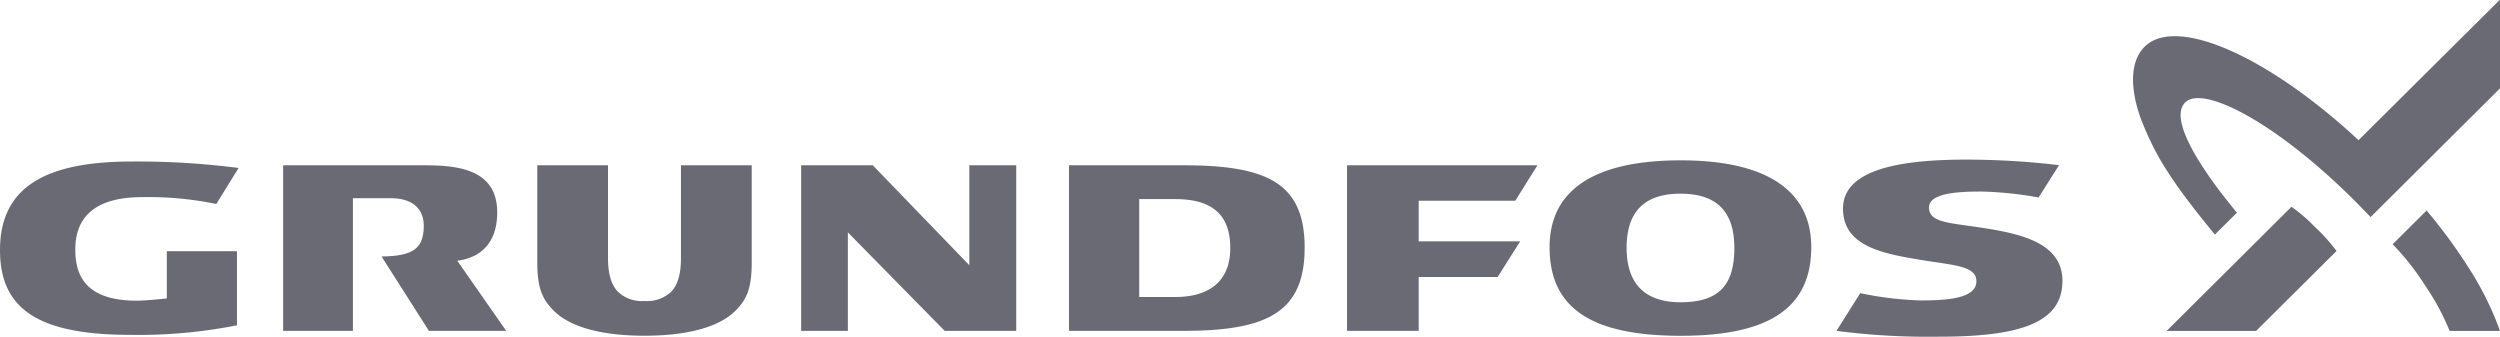
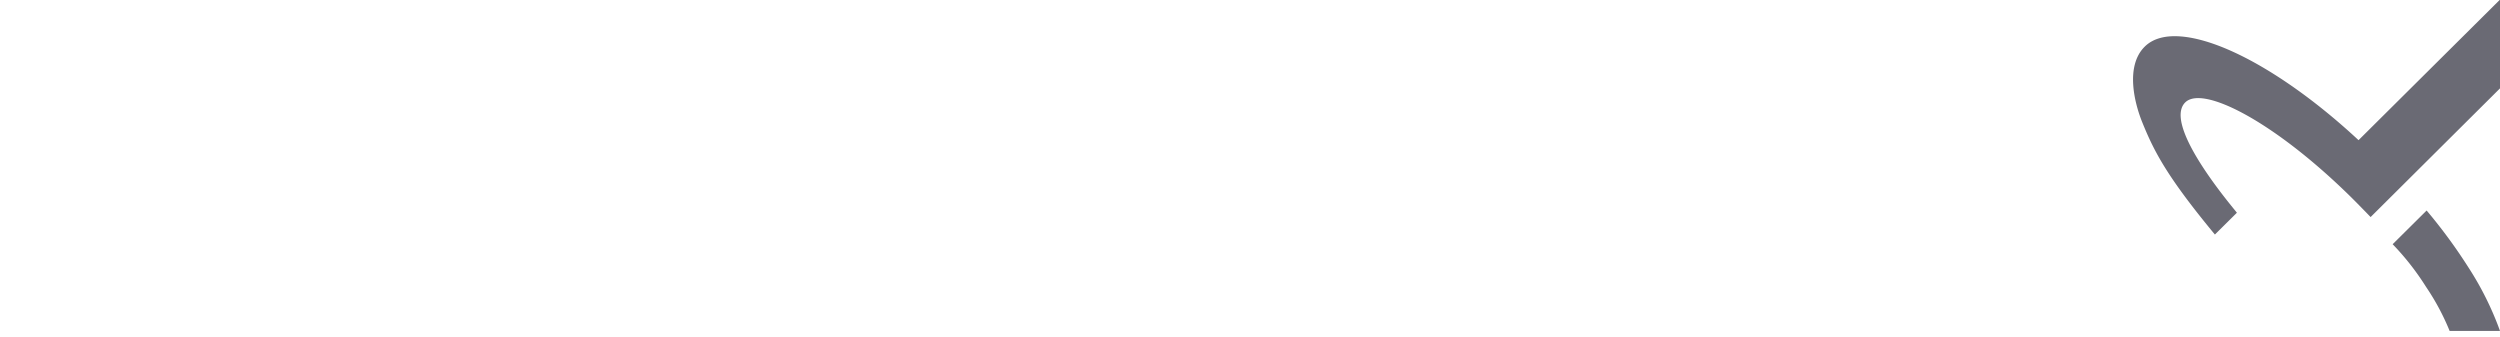
<svg xmlns="http://www.w3.org/2000/svg" xmlns:ns1="http://sodipodi.sourceforge.net/DTD/sodipodi-0.dtd" xmlns:ns2="http://www.inkscape.org/namespaces/inkscape" height="289.087" viewBox="-19.399 63.144 331.576 13.577" width="2143.614" version="1.1" id="svg8" ns1:docname="grundfos-logo.svg" ns2:version="1.0.2 (e86c870879, 2021-01-15)">
  <defs id="defs12" />
  <ns1:namedview pagecolor="#6a6a74" bordercolor="#666666" borderopacity="1" objecttolerance="10" gridtolerance="10" guidetolerance="10" ns2:pageopacity="0" ns2:pageshadow="2" ns2:window-width="1920" ns2:window-height="1051" id="namedview10" showgrid="false" fit-margin-top="0" fit-margin-left="0" fit-margin-right="0" fit-margin-bottom="0" ns2:zoom="0.4596" ns2:cx="719.39838" ns2:cy="546.45786" ns2:window-x="0" ns2:window-y="0" ns2:window-maximized="1" ns2:current-layer="svg8" />
  <g fill="#113565" id="g6" transform="translate(-40.109,-15.619)" style="fill:#6a6a74;fill-opacity:1">
-     <path d="M 149.274,85.113 V 98.371 L 136.467,85.113 h -9.497 v 21.963 h 6.193 v -13.06 l 12.843,13.06 h 9.488 V 85.113 Z m -81.758,4.371 h 5.062 c 2.8,0 4.335,1.386 4.335,3.645 0,3.016 -1.415,4.037 -5.6,4.08 l 6.284,9.867 h 10.252 l -6.493,-9.307 c 1,-0.13 5.3,-0.716 5.3,-6.416 0,-6.209 -6.231,-6.24 -10.25,-6.24 H 58.263 v 21.963 h 9.253 z m 43.509,-4.371 v 12.314 c 0,2.076 -0.413,3.525 -1.277,4.443 a 4.629,4.629 0 0 1 -3.556,1.241 4.578,4.578 0 0 1 -3.541,-1.241 c -0.874,-0.918 -1.3,-2.367 -1.3,-4.443 V 85.113 h -9.38 v 12.9 c 0,3.468 0.715,4.932 2.216,6.421 2.344,2.315 6.785,3.287 12,3.287 5.215,0 9.7,-0.972 12.039,-3.287 1.508,-1.489 2.185,-2.953 2.185,-6.421 v -12.9 z m 66.55,0 h -15.083 v 21.963 h 15.088 c 11.037,0 16.166,-2.346 16.166,-11.035 0,-8.689 -5.129,-10.928 -16.171,-10.928 m -1,17.469 h -4.77 V 89.6 h 4.77 c 4.987,0 7.307,2.146 7.307,6.5 0,4.162 -2.526,6.484 -7.307,6.484 m 67.056,-18.125 c -12.108,0 -17.4,4.371 -17.4,11.514 0,7.922 5.287,11.757 17.4,11.757 11.961,0 17.308,-3.846 17.308,-11.783 0,-7.065 -5.347,-11.488 -17.308,-11.488 m -0.041,18.822 c -4.753,0 -7.143,-2.5 -7.143,-7.209 0,-4.766 2.323,-7.19 7.143,-7.19 4.862,0 7.146,2.424 7.146,7.19 0,4.983 -2.082,7.209 -7.146,7.209 M 208.873,89.816 h 12.813 l 2.935,-4.703 h -25.253 v 21.963 h 9.505 v -7.143 h 10.471 l 2.988,-4.734 H 208.873 Z M 42.835,96.508 v 6.265 c 0,0 -2.687,0.3 -3.993,0.3 -7.351,0 -8.142,-3.981 -8.142,-6.832 0,-4.5 2.933,-6.9 8.838,-6.9 a 44.545,44.545 0 0 1 8.737,0.689 l 1.124,0.219 2.959,-4.776 a 104.29,104.29 0 0 0 -14.2,-0.857 c -11.958,0 -17.448,3.753 -17.448,11.754 0,8.03 5.386,11.239 17.394,11.239 a 67.015,67.015 0 0 0 14.034,-1.272 v -9.829 z m 240.798,-3.094 c -4.314,-0.68 -7.075,-0.659 -7.075,-2.7 0,-2.041 4.357,-2.115 7.106,-2.115 a 49.193,49.193 0 0 1 7.427,0.786 L 293.8,85.1 a 103.635,103.635 0 0 0 -12.368,-0.737 c -9.924,0 -16.283,1.718 -16.283,6.5 0,5.071 5.4,6.005 10.741,6.868 4.192,0.669 6.949,0.784 6.949,2.762 0,2.247 -3.687,2.549 -7.385,2.549 a 45.453,45.453 0 0 1 -8.021,-0.966 l -3.154,5 a 94.853,94.853 0 0 0 13.69,0.772 c 11.068,0 16.283,-2.014 16.283,-7.413 0,-5.01 -5.462,-6.224 -10.622,-7.028 m 36.311,13.676 h -11.867 l 16.553,-16.462 a 20.847,20.847 0 0 1 3.145,2.71 22.847,22.847 0 0 1 2.834,3.151 z" id="path2" style="fill:#6a6a74;fill-opacity:1" />
    <path d="m 314.472,94.3 c -6.286,-7.605 -8.033,-10.927 -9.632,-14.884 -1.023,-2.517 -2.284,-7.442 0.319,-10.031 2.308,-2.289 6.842,-1.5 11.411,0.536 5.237,2.33 11.277,6.581 16.954,11.862 l 18.762,-18.639 v 11.769 l -17.16,17.068 c 0,0 -1.861,-1.927 -2.819,-2.861 -10.074,-9.853 -19.426,-14.633 -21.757,-12.354 -3.12,3.046 6.5,14.151 6.84,14.643 z m 37.811,12.783 h -6.678 a 31.646,31.646 0 0 0 -3.123,-5.835 34.771,34.771 0 0 0 -4.434,-5.665 l 4.506,-4.47 a 69.526,69.526 0 0 1 5.532,7.528 41.084,41.084 0 0 1 4.2,8.442" id="path4" style="fill:#6a6a74;fill-opacity:1" />
  </g>
</svg>